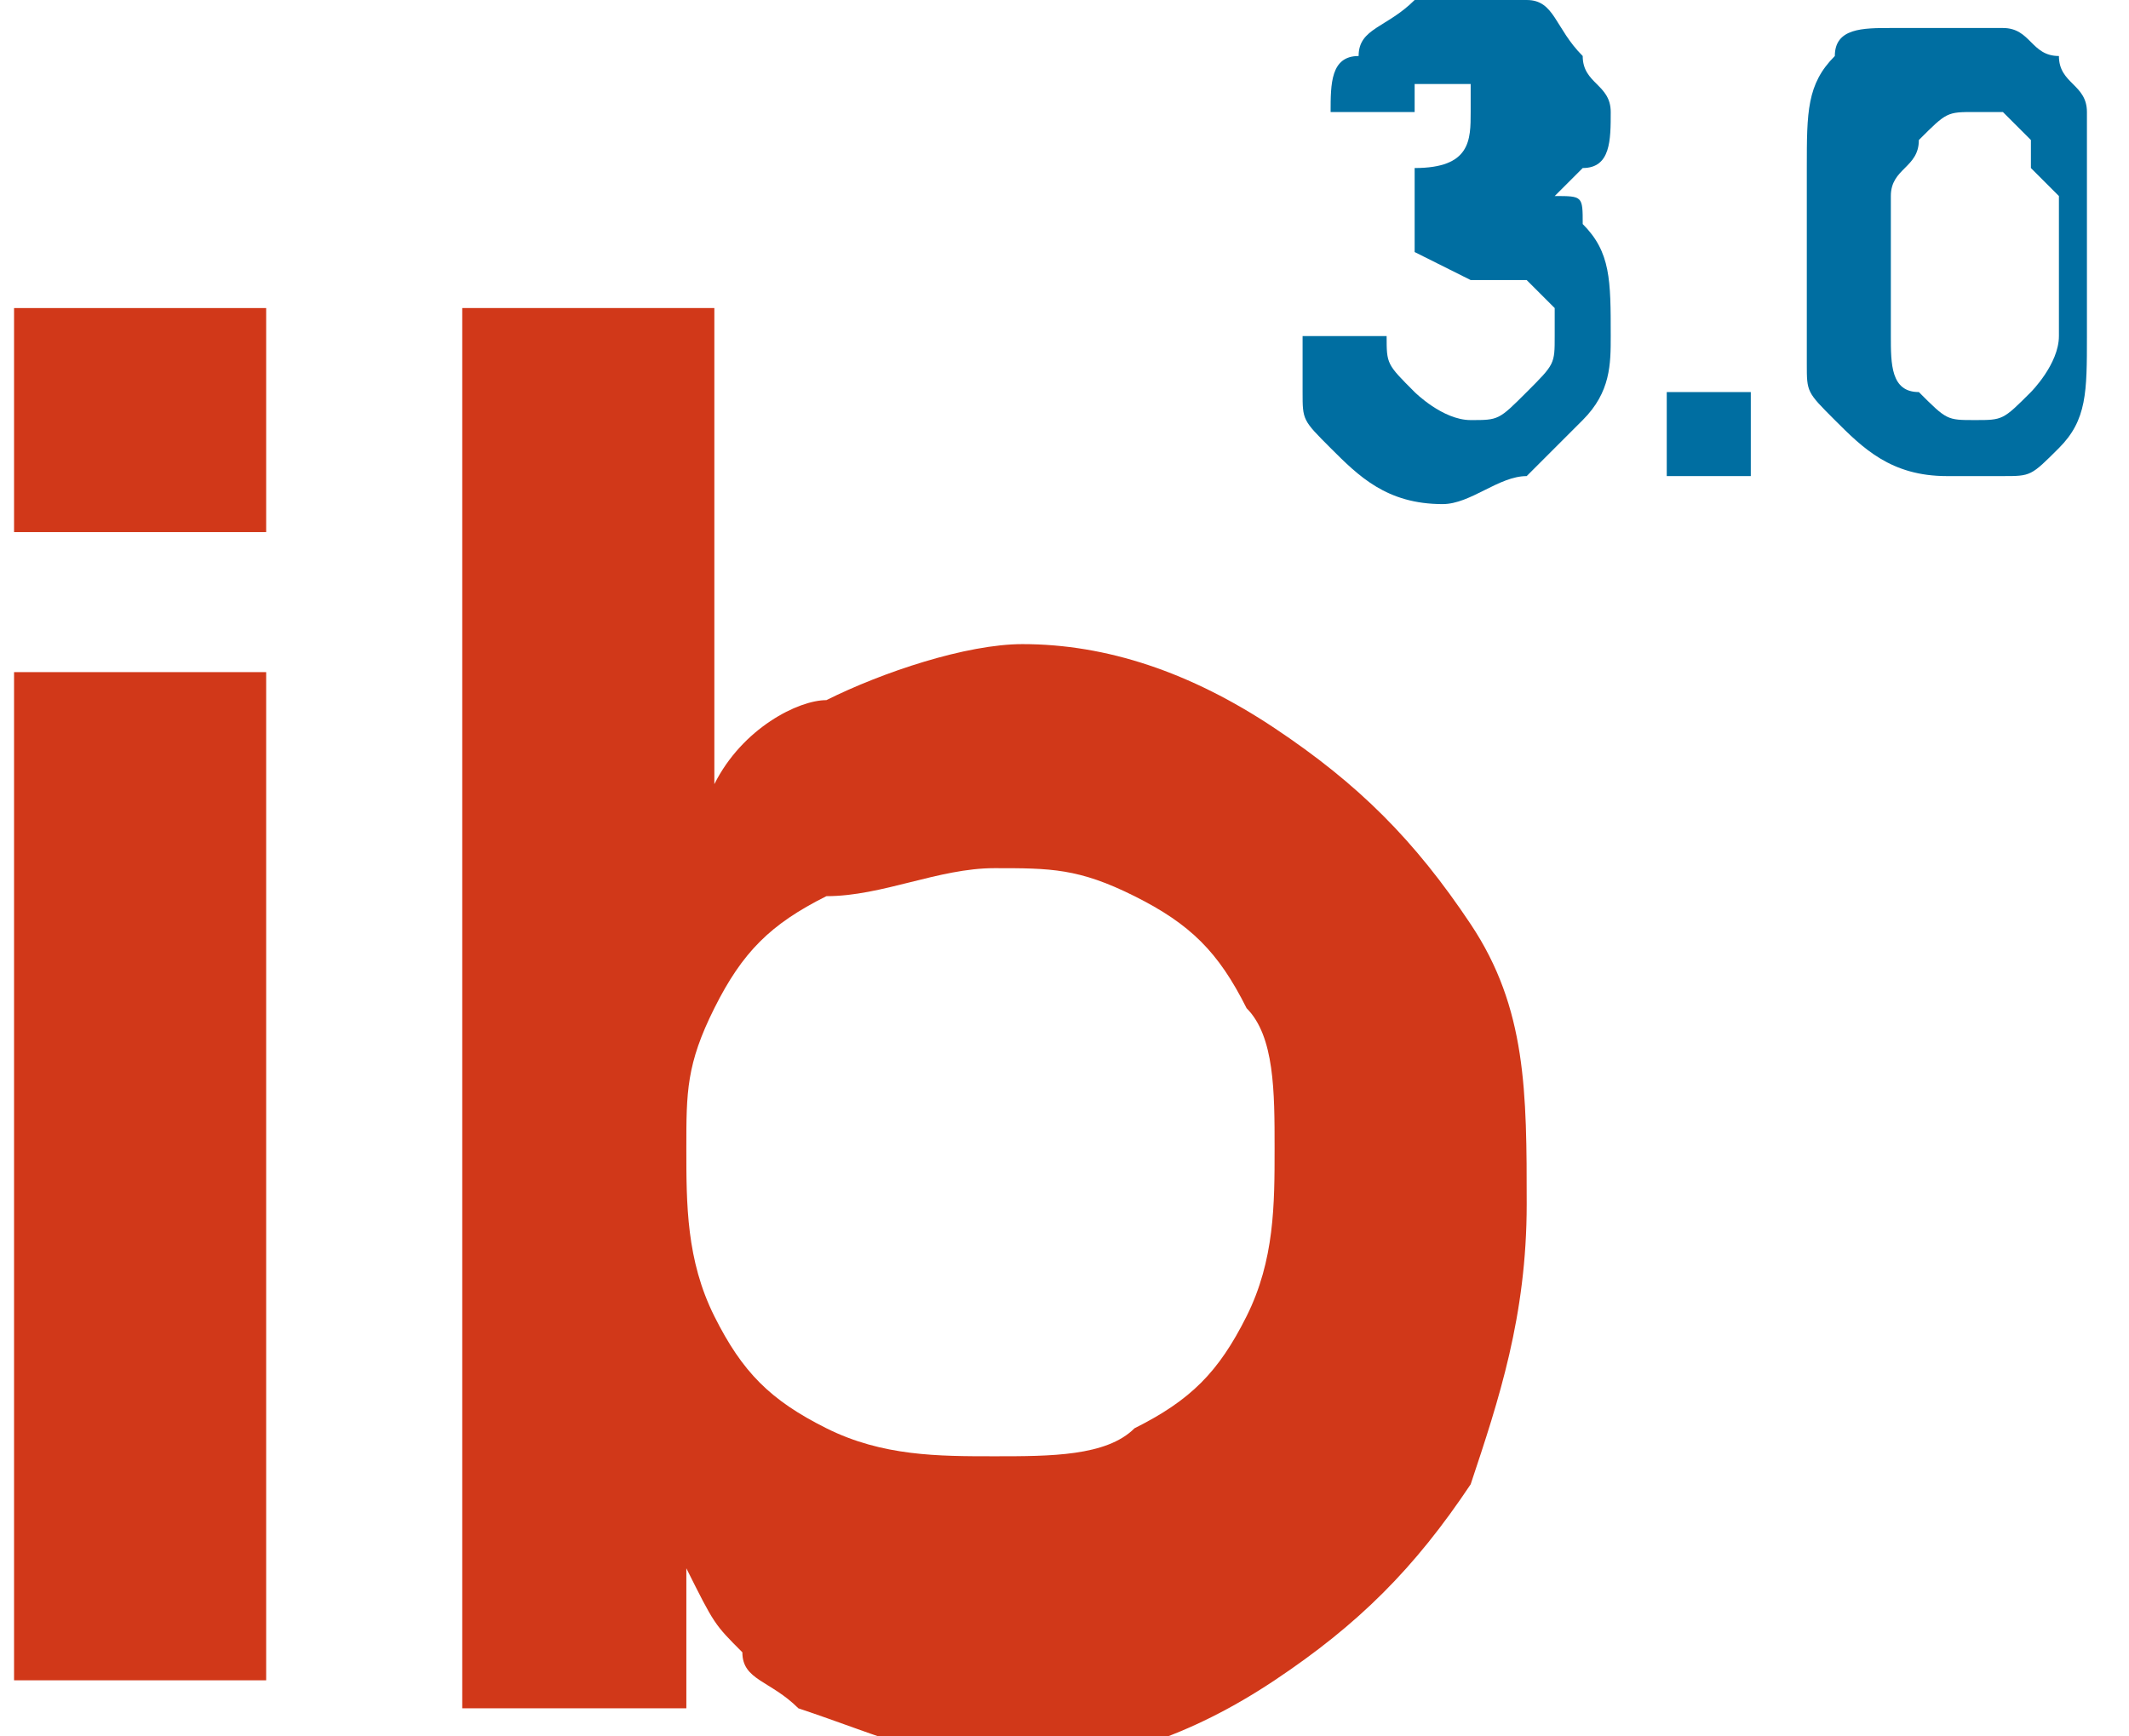
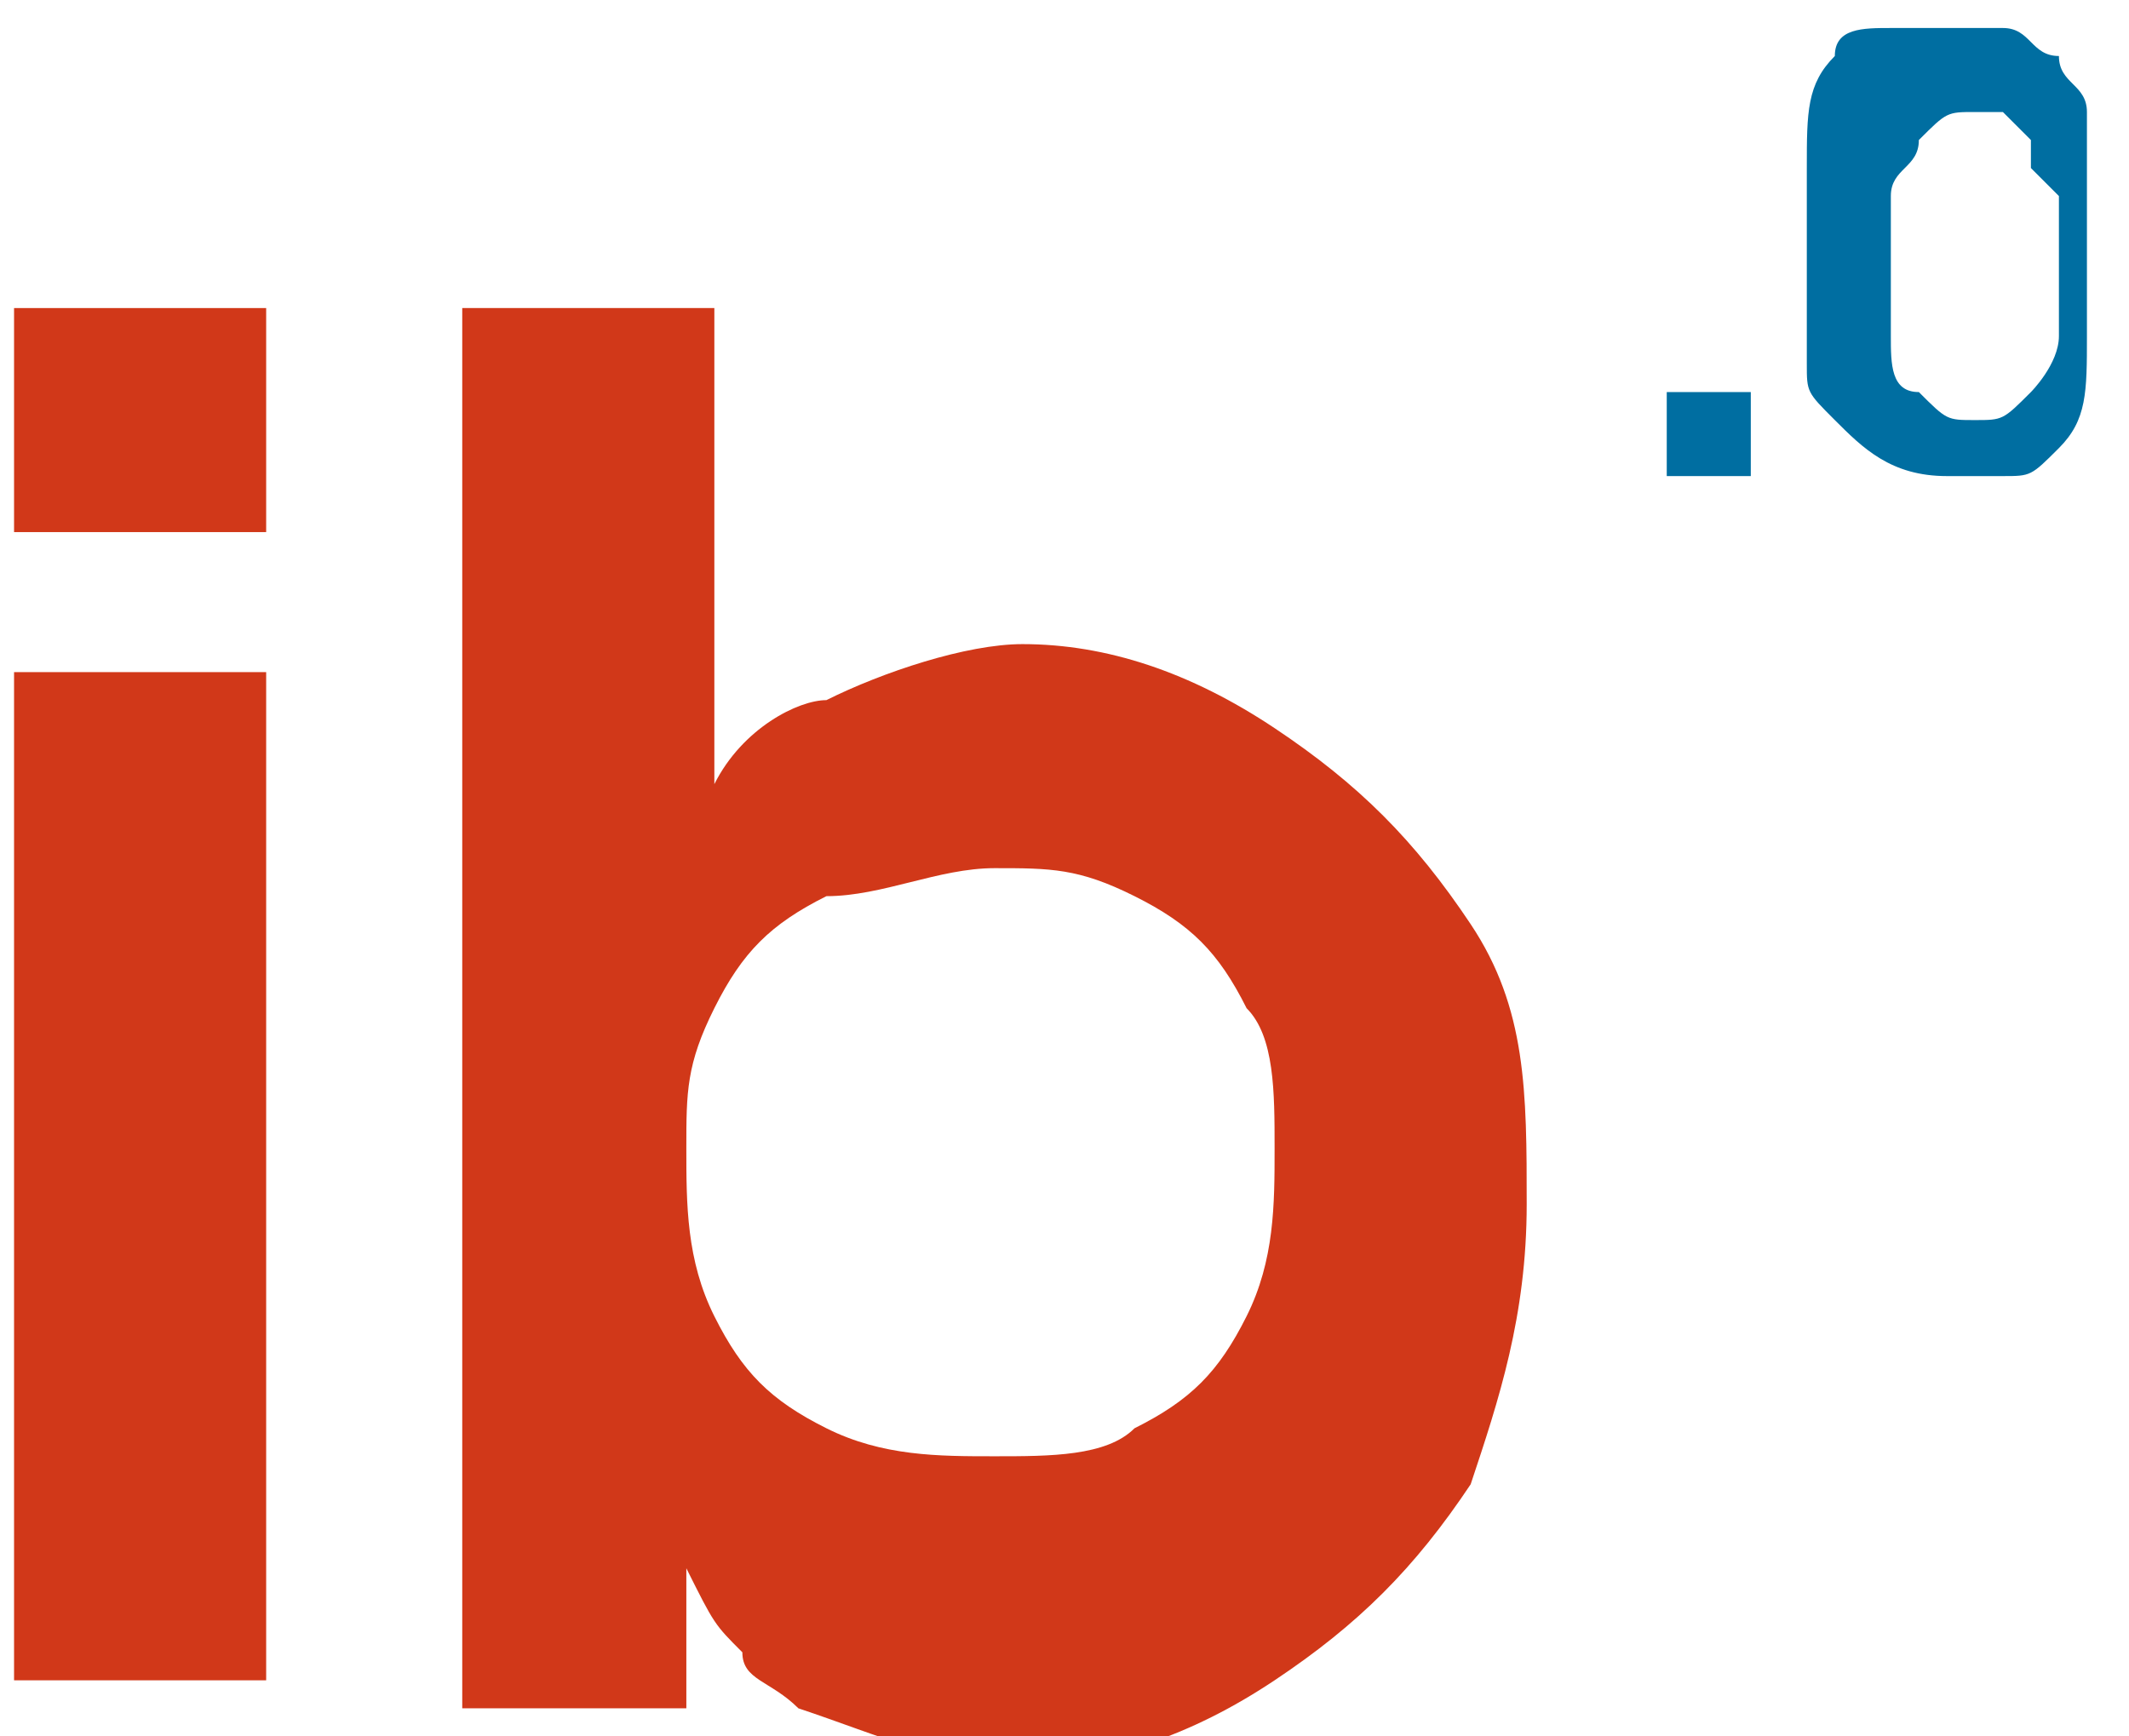
<svg xmlns="http://www.w3.org/2000/svg" xml:space="preserve" width="673px" height="549px" version="1.1" style="shape-rendering:geometricPrecision; text-rendering:geometricPrecision; image-rendering:optimizeQuality; fill-rule:evenodd; clip-rule:evenodd" viewBox="0 0 75 62">
  <defs>
    <style type="text/css">
   
    .fil0 {fill:#006EA1;fill-rule:nonzero}
    .fil1 {fill:#D13819;fill-rule:nonzero}
   
  </style>
  </defs>
  <g id="Слой_x0020_1">
-     <path class="fil0" d="M50 9l0 -3 0 0c2,0 2,-1 2,-2 0,0 0,-1 0,-1 0,0 -1,0 -1,0 0,0 -1,0 -1,0 0,0 0,1 0,1l-3 0c0,-1 0,-2 1,-2 0,-1 1,-1 2,-2 1,0 1,-1 2,-1 1,0 2,0 2,1 1,0 1,1 2,2 0,1 1,1 1,2 0,1 0,2 -1,2 0,0 0,0 -1,1 1,0 1,0 1,1 1,1 1,2 1,4 0,1 0,2 -1,3 -1,1 -1,1 -2,2 -1,0 -2,1 -3,1 -2,0 -3,-1 -4,-2 -1,-1 -1,-1 -1,-2 0,0 0,-1 0,-2l3 0c0,1 0,1 1,2 0,0 1,1 2,1 1,0 1,0 2,-1 1,-1 1,-1 1,-2 0,-1 0,-1 0,-1 0,0 -1,-1 -1,-1 -1,0 -1,0 -2,0l0 0z" />
    <polygon id="1" class="fil0" points="59,17 59,14 62,14 62,17 " />
    <path id="2" class="fil0" d="M64 6c0,-2 0,-3 1,-4 0,-1 1,-1 2,-1 1,0 2,0 2,0 1,0 2,0 2,0 1,0 1,1 2,1 0,1 1,1 1,2 0,1 0,1 0,2l0 6c0,2 0,3 -1,4 -1,1 -1,1 -2,1 -1,0 -2,0 -2,0 -2,0 -3,-1 -4,-2 -1,-1 -1,-1 -1,-2 0,-1 0,-1 0,-3l0 -5zm8 0c0,-1 0,-1 0,-1 0,0 -1,-1 -1,-1 0,0 -1,0 -1,0 -1,0 -1,0 -2,1 0,1 -1,1 -1,2l0 5c0,1 0,2 1,2 1,1 1,1 2,1 1,0 1,0 2,-1 0,0 1,-1 1,-2l0 -5z" />
    <path class="fil1" d="M0 60l0 -36 9 0 0 36 -9 0zm0 -41l0 -8 9 0 0 8 -9 0z" />
    <path id="1" class="fil1" d="M16 60l0 -49 9 0 0 17c1,-2 3,-3 4,-3 2,-1 5,-2 7,-2 3,0 6,1 9,3 3,2 5,4 7,7 2,3 2,6 2,10 0,4 -1,7 -2,10 -2,3 -4,5 -7,7 -3,2 -6,3 -9,3 -3,0 -5,-1 -8,-2 -1,-1 -2,-1 -2,-2 -1,-1 -1,-1 -2,-3l0 5 -8 0zm19 -29c-2,0 -4,1 -6,1 -2,1 -3,2 -4,4 -1,2 -1,3 -1,5 0,2 0,4 1,6 1,2 2,3 4,4 2,1 4,1 6,1 2,0 4,0 5,-1 2,-1 3,-2 4,-4 1,-2 1,-4 1,-6 0,-2 0,-4 -1,-5 -1,-2 -2,-3 -4,-4 -2,-1 -3,-1 -5,-1l0 0z" />
  </g>
</svg>